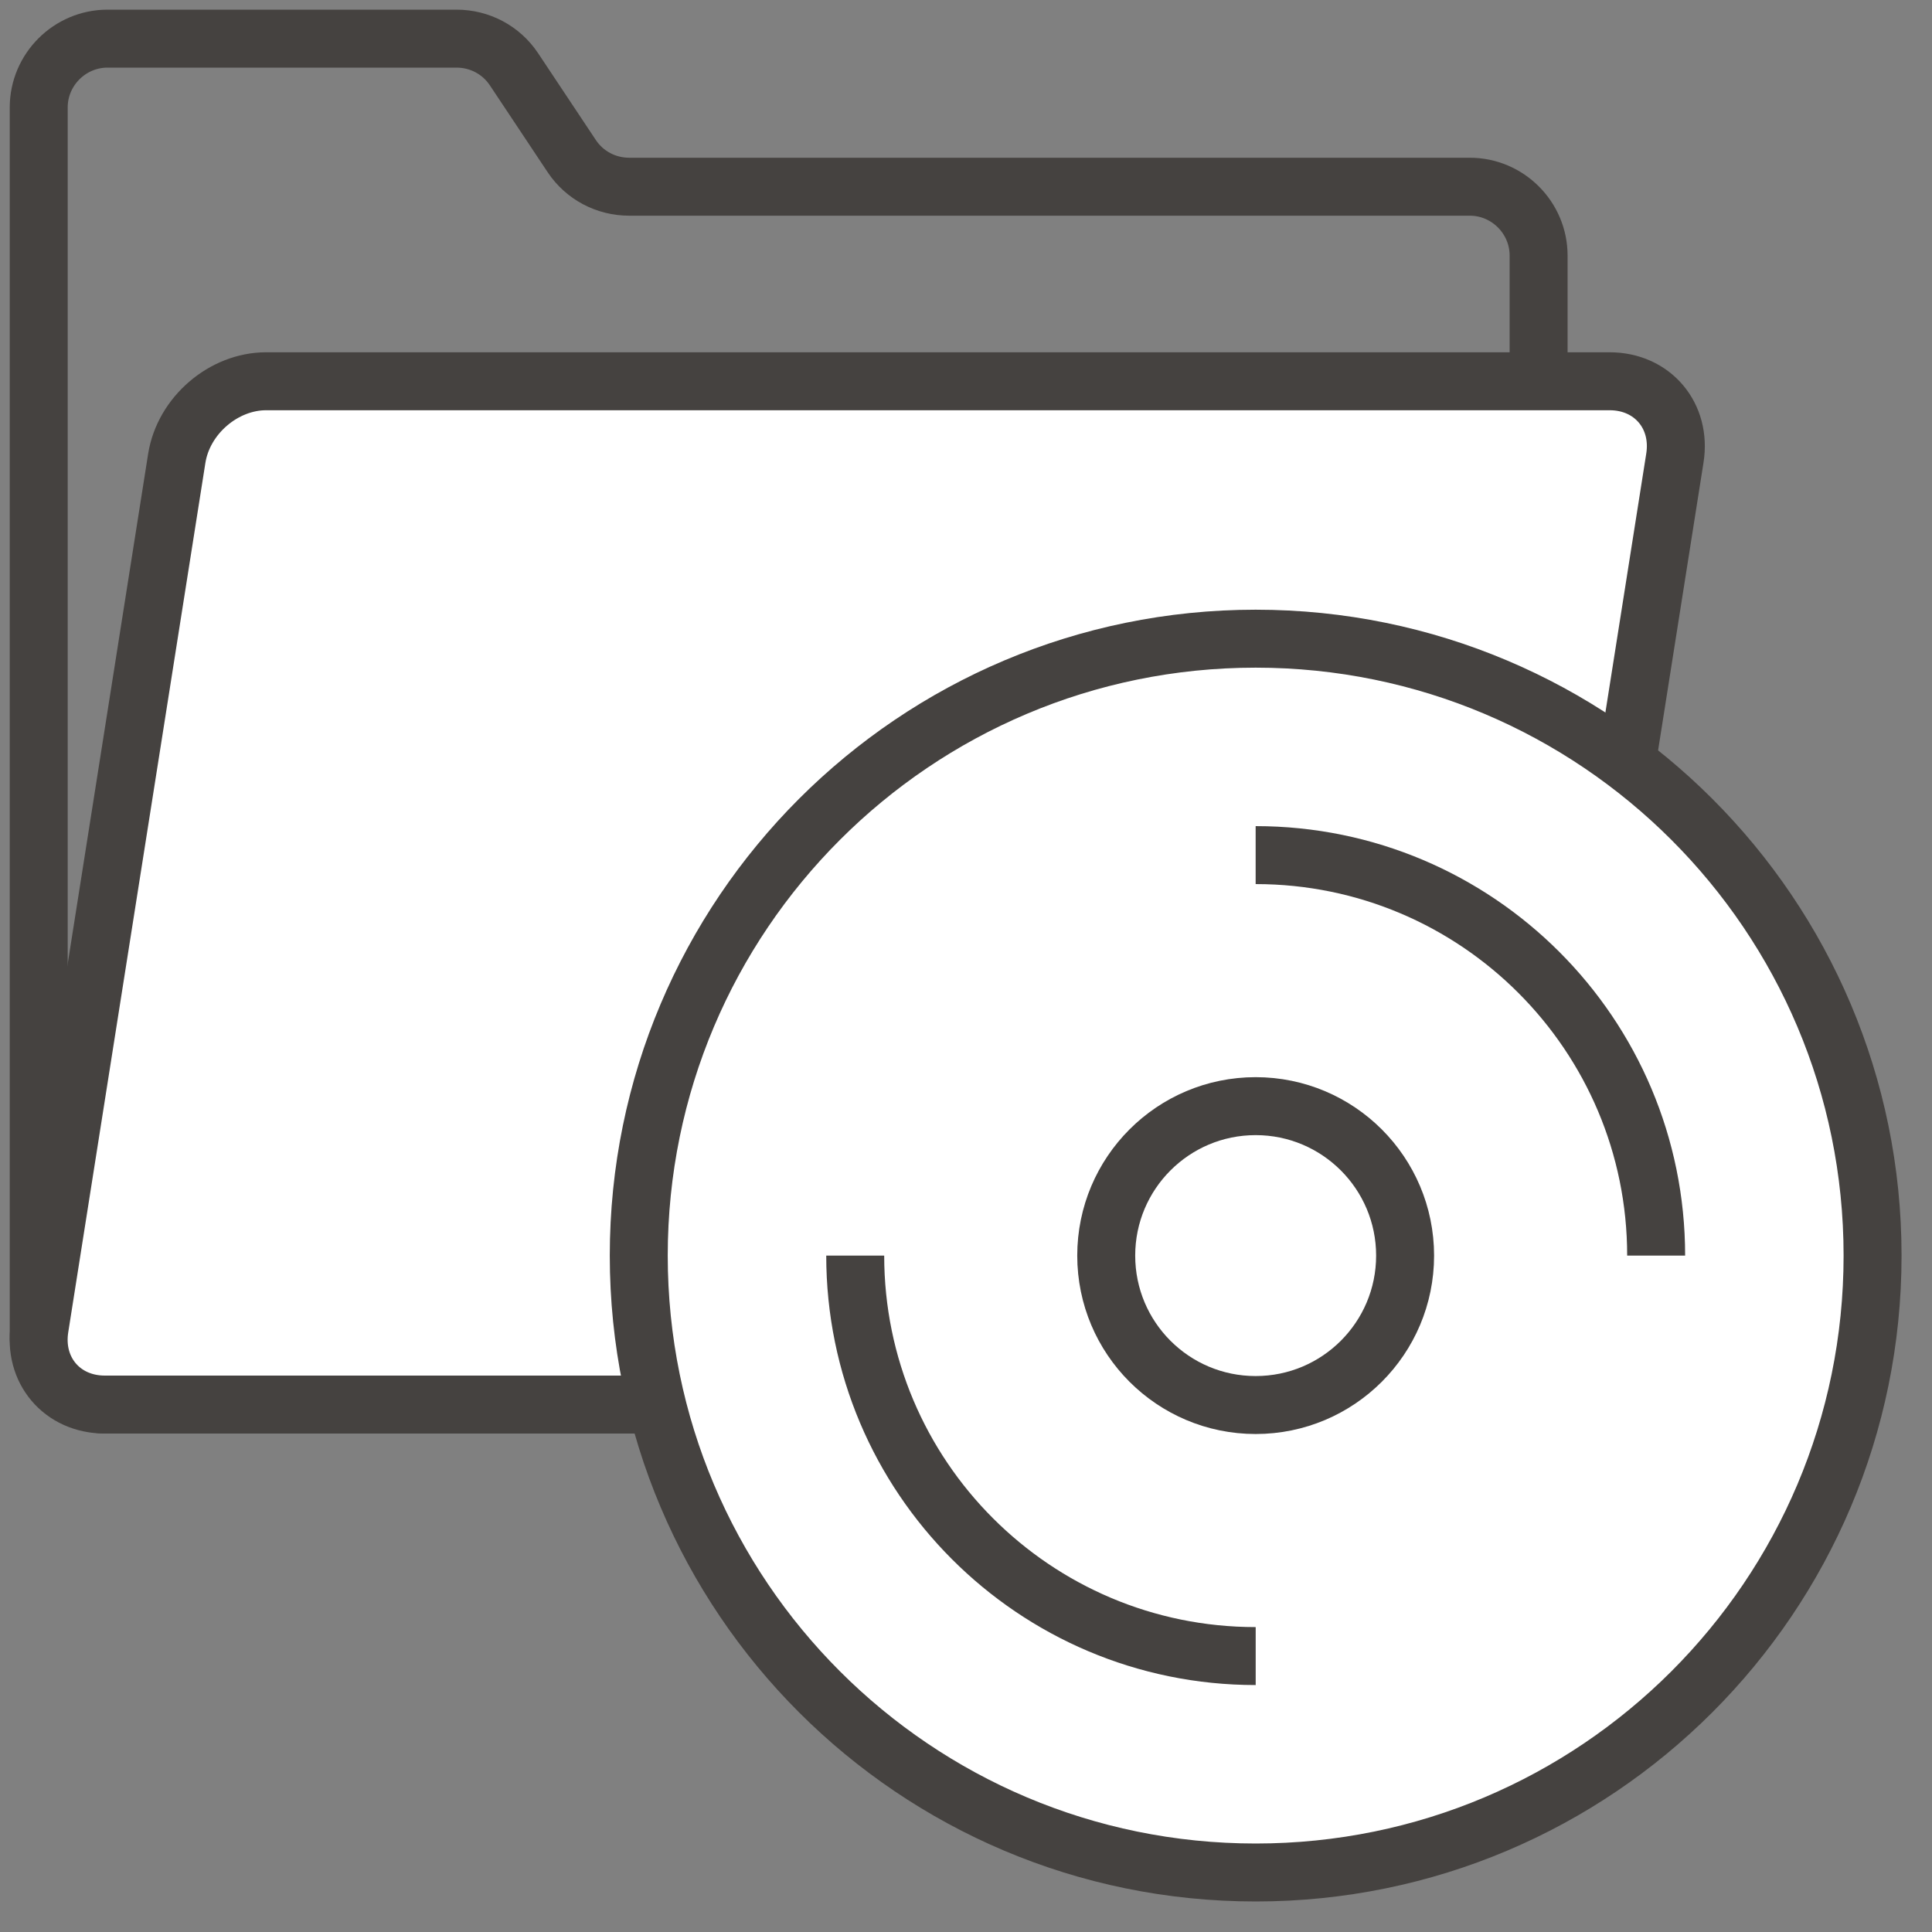
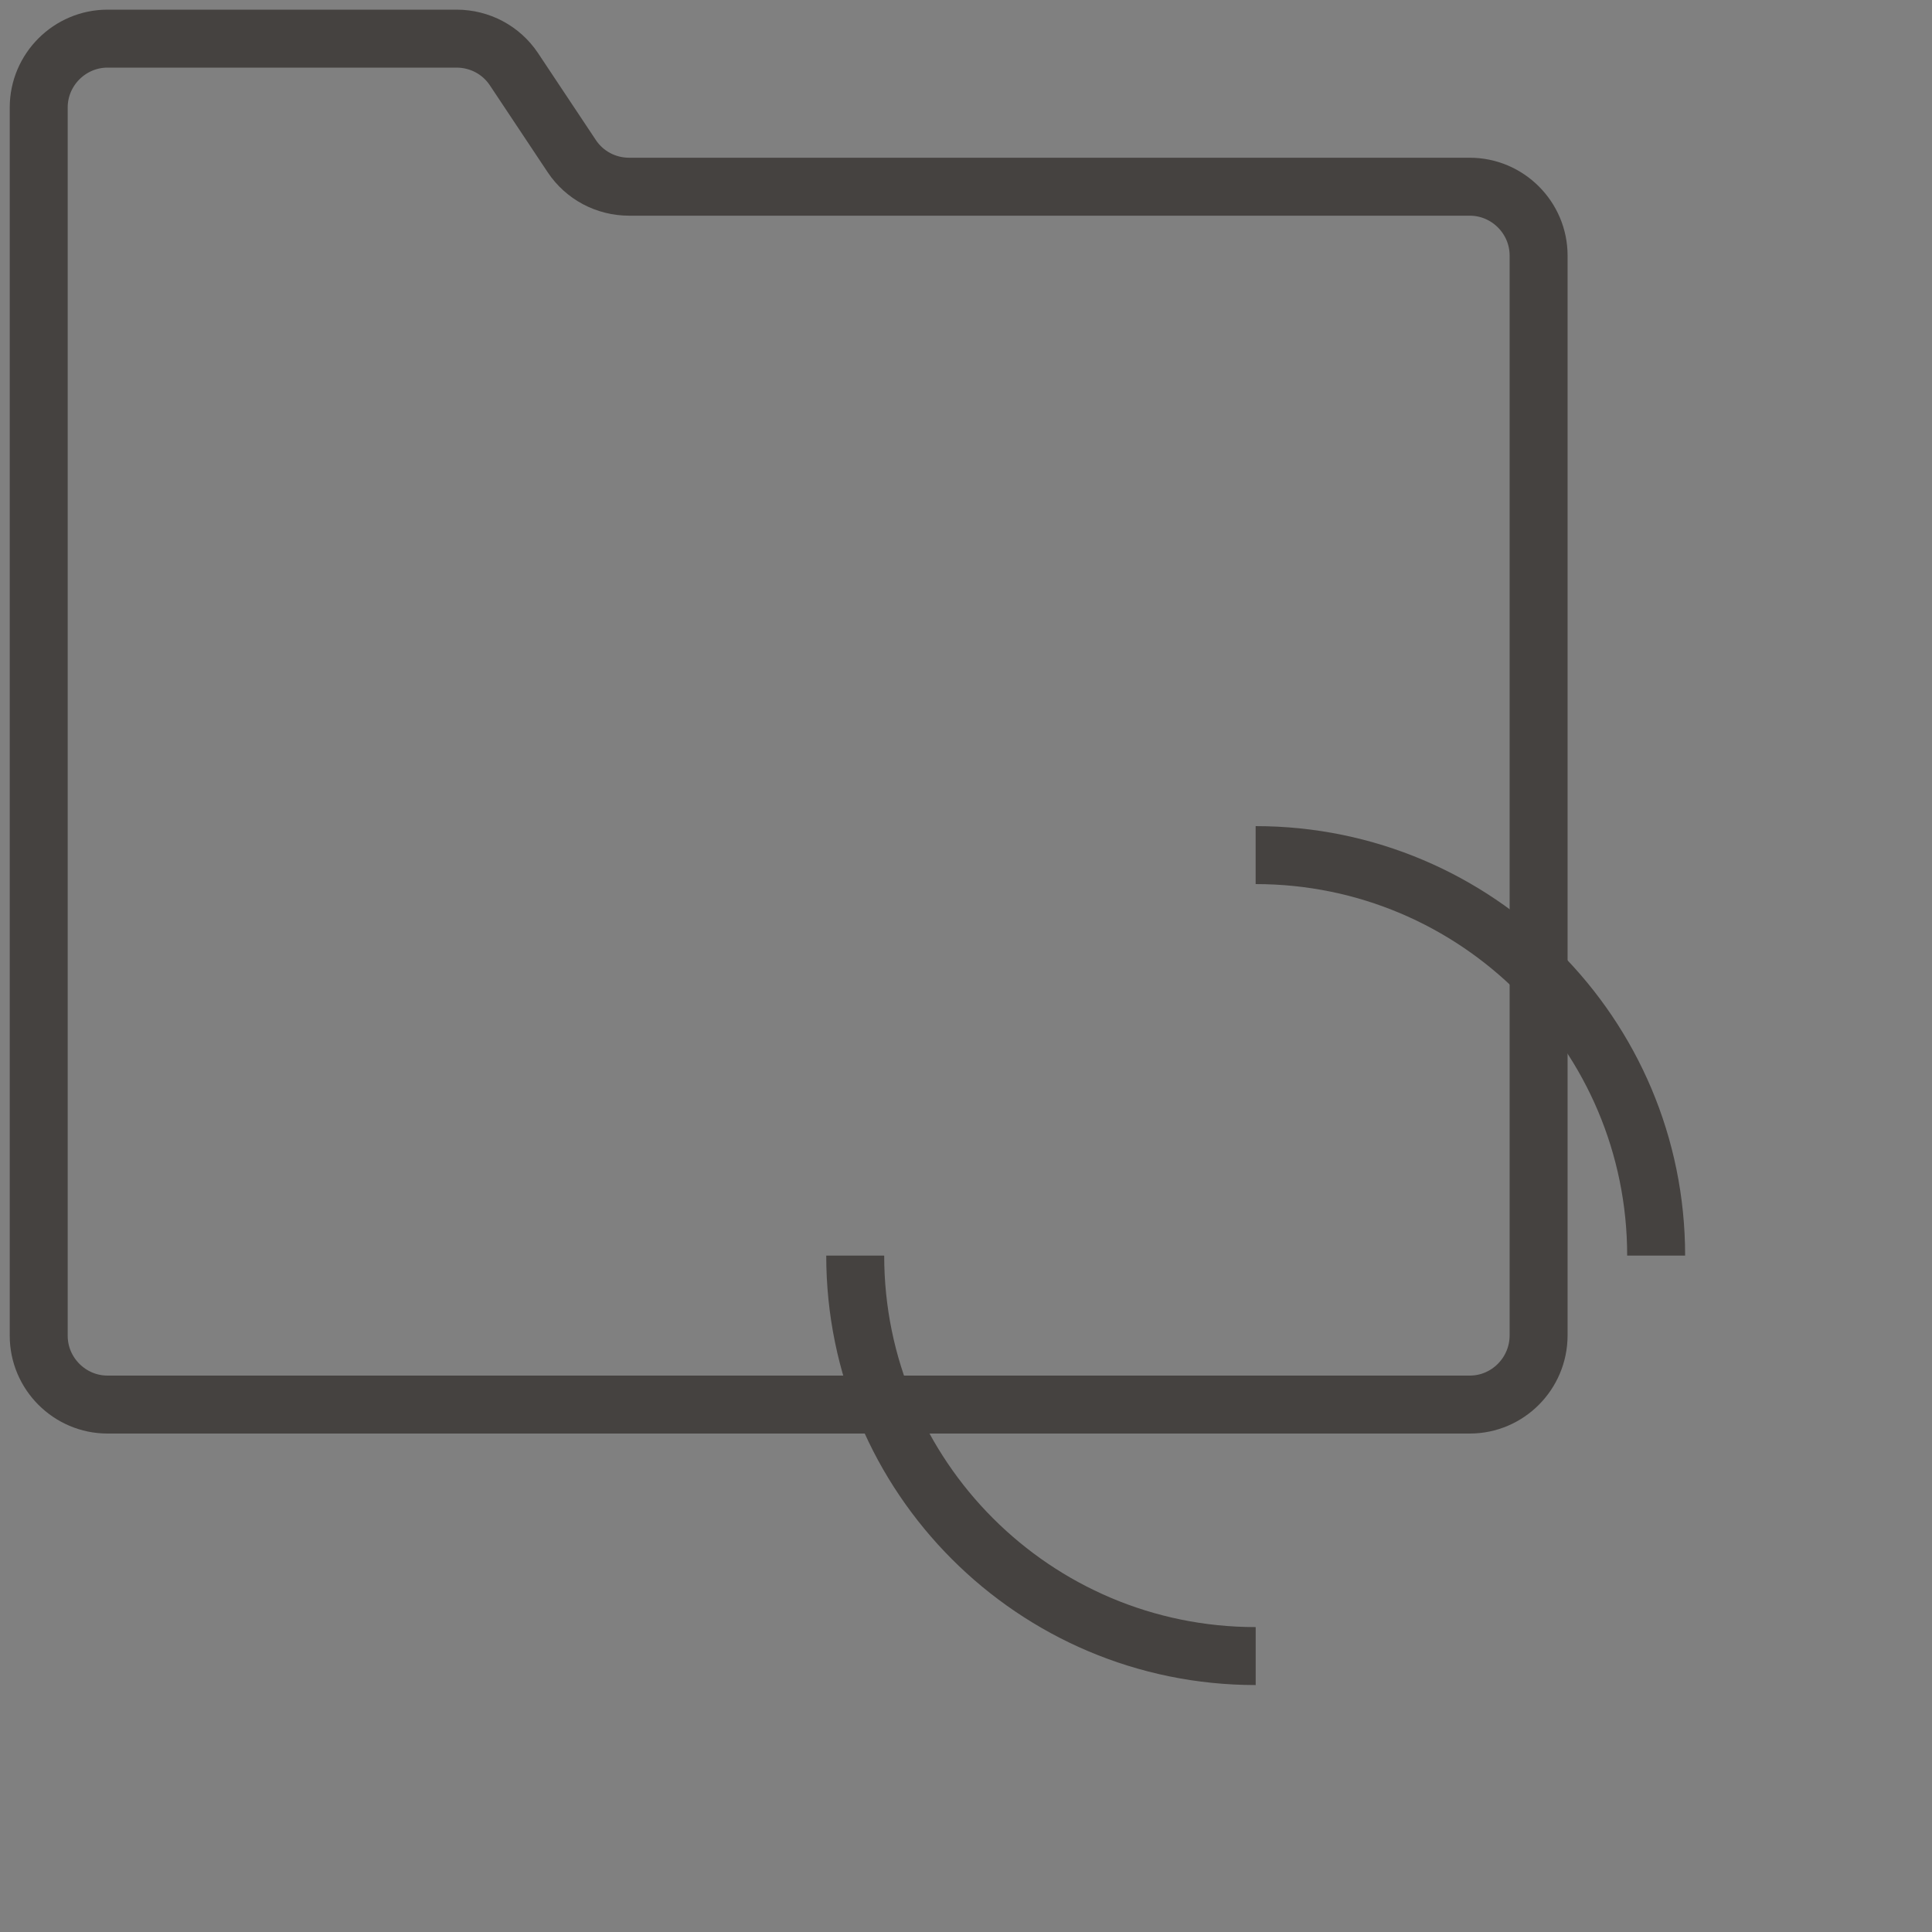
<svg xmlns="http://www.w3.org/2000/svg" width="50" height="50" viewBox="0 0 50 50" fill="none">
  <rect x="0" y="0" width="50" height="50" fill="#808080" stroke="none" />
  <path d="M38.038 36.35H2.782C1.804 36.35 1.002 35.548 1.002 34.57V2.78C1.002 1.802 1.804 1 2.782 1H11.815C12.416 1 12.97 1.295 13.3 1.79L14.798 4.042C15.128 4.537 15.682 4.832 16.284 4.832H38.038C39.017 4.832 39.819 5.634 39.819 6.613V34.558C39.819 35.548 39.017 36.35 38.038 36.35Z" stroke="#454240" stroke-width="1.5" stroke-miterlimit="10" />
-   <path d="M37.484 36.35H2.712C1.603 36.35 0.849 35.454 1.026 34.358L4.575 11.86C4.752 10.751 5.789 9.867 6.886 9.867H41.658C42.767 9.867 43.522 10.763 43.345 11.86L39.795 34.358C39.63 35.454 38.593 36.35 37.484 36.35Z" fill="white" stroke="#454240" stroke-width="1.5" stroke-miterlimit="10" />
-   <path d="M32.497 48.46C41.314 48.46 48.462 41.312 48.462 32.495C48.462 23.677 41.314 16.529 32.497 16.529C23.679 16.529 16.531 23.677 16.531 32.495C16.531 41.312 23.679 48.46 32.497 48.46Z" fill="white" stroke="#454240" stroke-width="1.5" stroke-miterlimit="10" />
-   <path d="M32.497 42.859C26.767 42.859 22.133 38.213 22.133 32.495L32.497 42.859Z" fill="white" />
  <path d="M32.497 42.859C26.767 42.859 22.133 38.213 22.133 32.495" stroke="#454240" stroke-width="1.5" stroke-miterlimit="10" />
-   <path d="M32.496 22.13C38.227 22.13 42.861 26.776 42.861 32.495L32.496 22.13Z" fill="white" />
  <path d="M32.496 22.13C38.227 22.13 42.861 26.776 42.861 32.495" stroke="#454240" stroke-width="1.5" stroke-miterlimit="10" />
-   <path d="M32.496 36.362C34.632 36.362 36.364 34.631 36.364 32.495C36.364 30.359 34.632 28.627 32.496 28.627C30.36 28.627 28.629 30.359 28.629 32.495C28.629 34.631 30.36 36.362 32.496 36.362Z" fill="white" stroke="#454240" stroke-width="1.5" stroke-miterlimit="10" />
</svg>